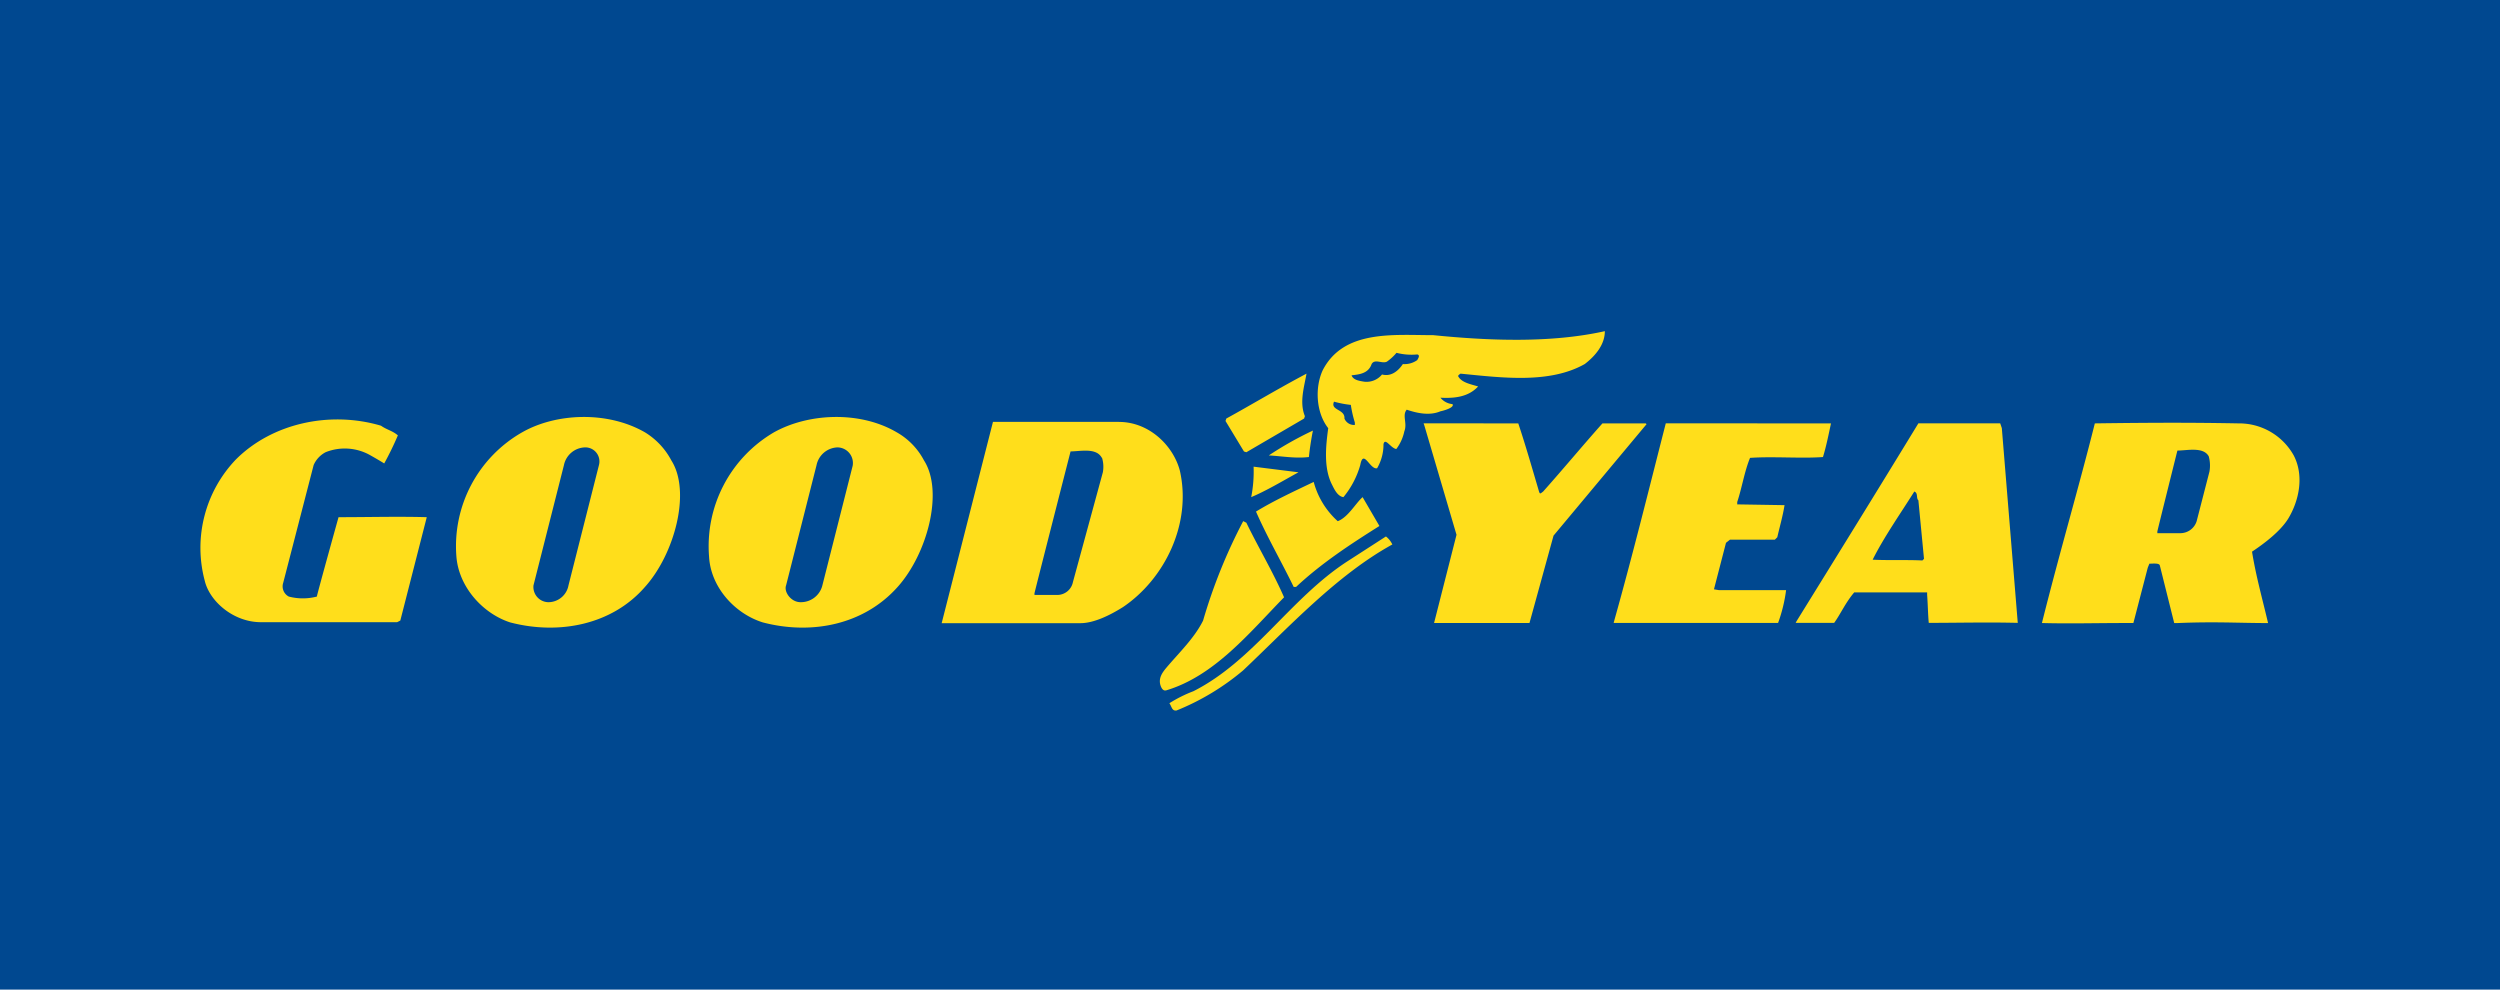
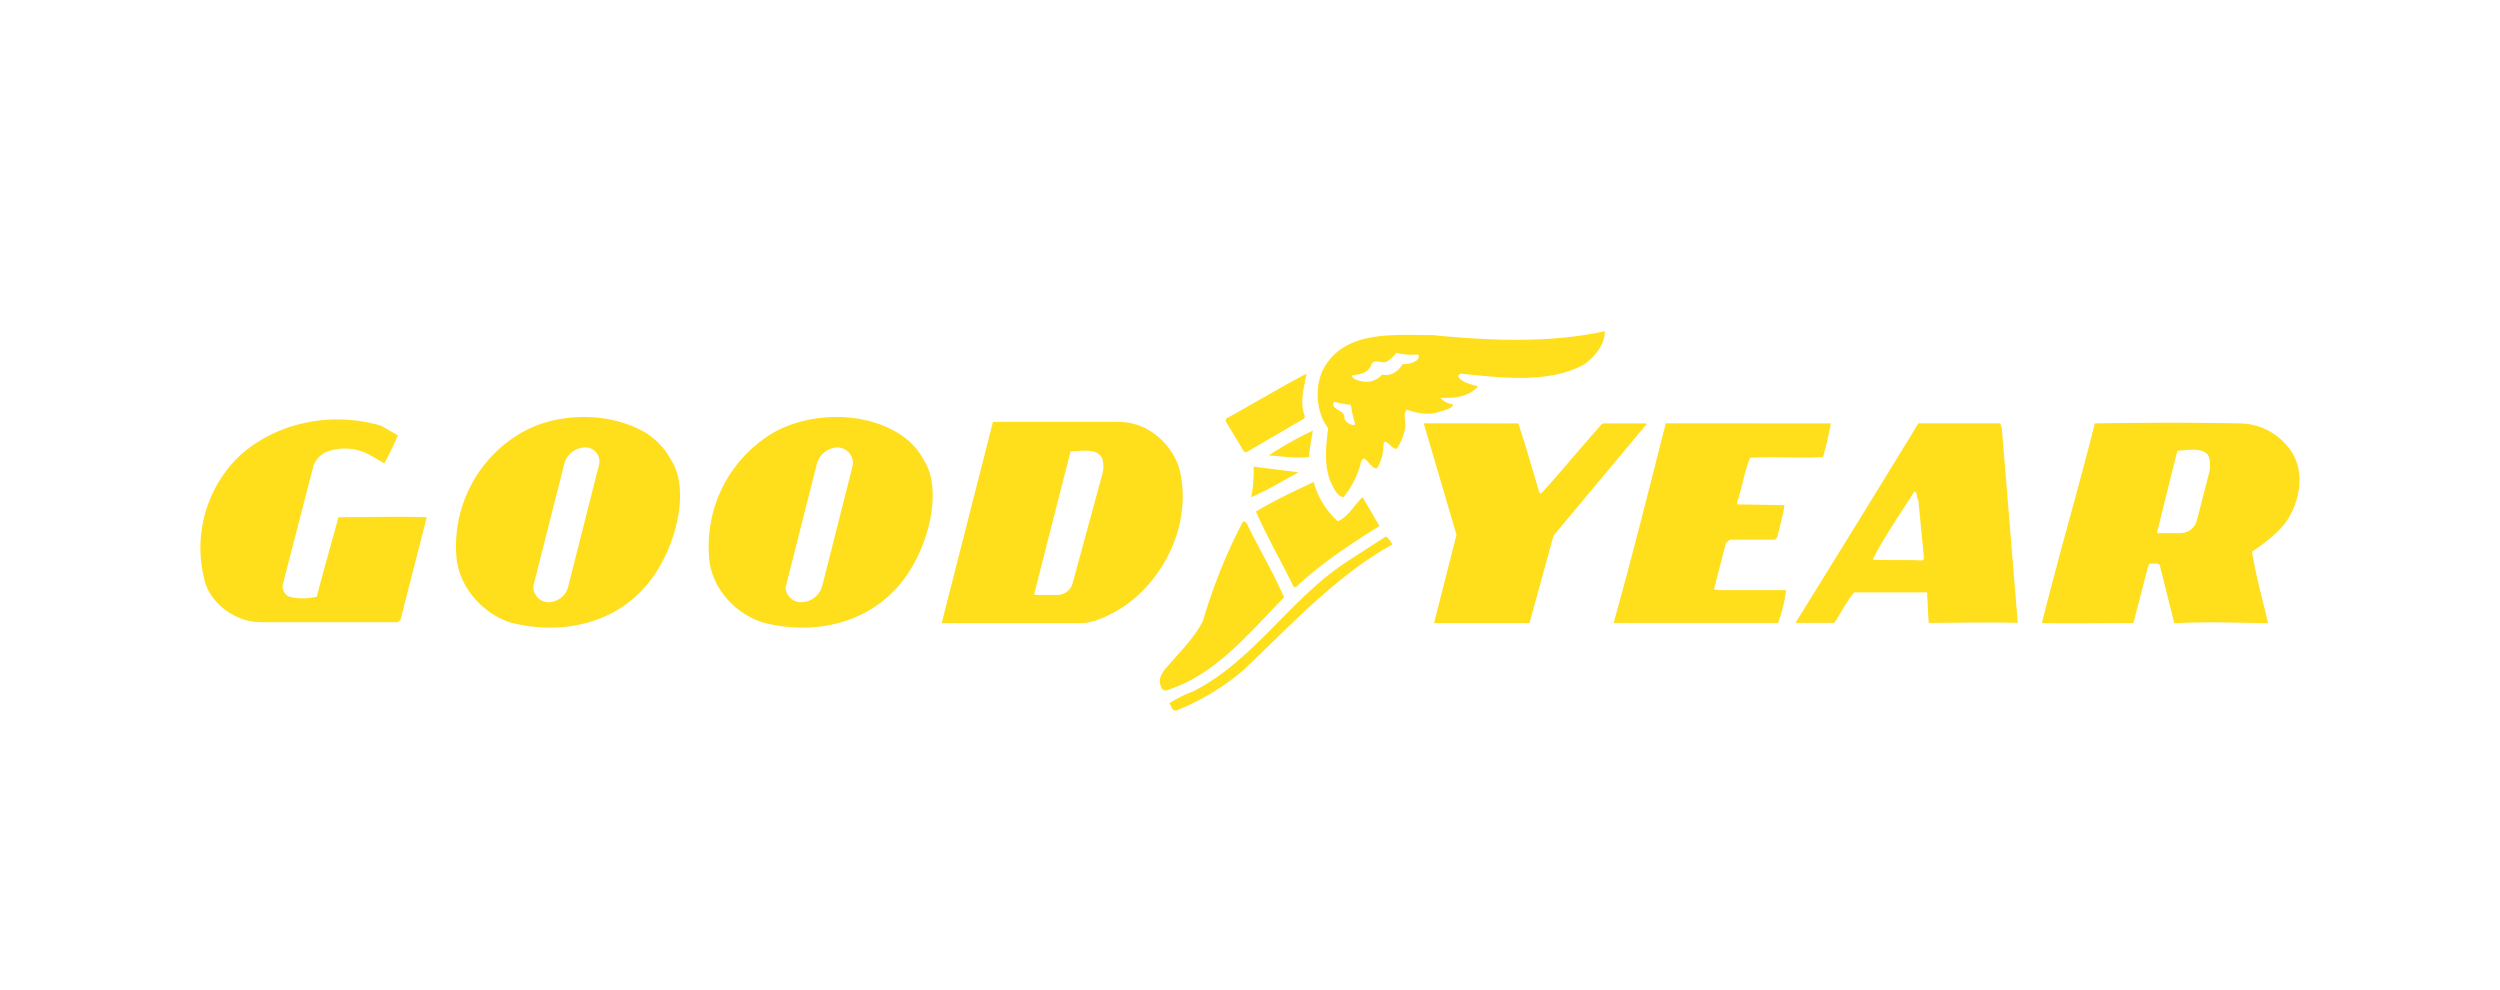
<svg xmlns="http://www.w3.org/2000/svg" viewBox="0 0 480 190" width="100%" height="100%">
-   <path fill="#004890" d="M0 0h480v190H0z" />
-   <path d="M235.45 80.36l-.15.47 3.54 5.85.46.15 11.09-6.47.15-.46c-1.08-2.62-.15-5.54.31-8.16-5.54 2.93-10.62 6-15.4 8.62zM73.17 81.74c-9.86-2.92-20.94-.46-27.87 6.47a24.54 24.54 0 0 0-6 23.25c.92 4 5.54 8 10.78 8h26.17l.61-.31 5.08-19.85c-5.39-.16-11.09 0-16.94 0 0 0-4.16 14.93-4.16 15.24a10.63 10.63 0 0 1-5.39 0 2.2 2.2 0 0 1-1.08-2.62l5.85-22.63a5.05 5.05 0 0 1 2.31-2.47 9.92 9.92 0 0 1 8.62.62s1.38.77 2.62 1.54a58.34 58.34 0 0 0 2.62-5.39c-1.08-.92-2.16-1.08-3.23-1.85zM273.33 81.28l.16.46 6.16 20.94-4.31 16.94h18.32l4.62-16.78 17.86-21.4-.15-.15h-8.32c-3.7 4.15-7.55 8.78-11.39 13.09-.62.46-.62.62-.92-.46-1.23-4.16-2.46-8.47-3.85-12.63zM319.83 81.28c-3.23 12.63-6.31 25.1-9.85 37.72l-.16.61h31.57a29 29 0 0 0 1.54-6.31H330l-.92-.15 2.31-8.93.77-.61h8.62l.46-.46c.46-2 1.08-4.16 1.39-6.16l-9.08-.15v-.46c.92-2.77 1.38-5.85 2.46-8.47 4.47-.31 9.86.15 14-.16.62-2 1.08-4.31 1.54-6.46zM243.61 87.44c2.62.15 5.08.62 7.7.31.15-1.54.46-3.54.77-5.08a66.31 66.31 0 0 0-8.47 4.77zM240.69 89.6a25.23 25.23 0 0 1-.46 5.85c2.93-1.23 6-3.08 9.08-4.77l-8.62-1.08zM241.15 98.22c2.16 4.93 4.93 9.7 7.24 14.47h.46c4.93-4.62 10.62-8.31 16-11.7l-3.23-5.54c-1.38 1.23-2.77 3.85-4.77 4.62a15.5 15.5 0 0 1-4.62-7.54c-3.85 1.85-7.55 3.54-11.09 5.7zM238.69 100.07a103.06 103.06 0 0 0-7.7 19.09c-1.69 3.39-4.62 6.16-7.08 9.08-.77.93-1.54 2-1.08 3.39.16.46.46 1.08 1.08.92 9.24-2.77 15.86-10.93 22.63-17.87-2.15-4.92-4.93-9.54-7.24-14.32l-.62-.31z" fill="#ffde1b" fill-rule="evenodd" />
+   <path d="M235.45 80.36l-.15.47 3.54 5.85.46.15 11.09-6.47.15-.46c-1.08-2.62-.15-5.54.31-8.16-5.54 2.93-10.62 6-15.4 8.62zM73.17 81.74c-9.86-2.92-20.94-.46-27.87 6.47a24.54 24.54 0 0 0-6 23.25c.92 4 5.54 8 10.78 8h26.17l.61-.31 5.08-19.85c-5.39-.16-11.09 0-16.94 0 0 0-4.16 14.93-4.16 15.24a10.63 10.63 0 0 1-5.39 0 2.2 2.2 0 0 1-1.08-2.62l5.85-22.63a5.05 5.05 0 0 1 2.31-2.47 9.92 9.92 0 0 1 8.62.62s1.38.77 2.62 1.54a58.34 58.34 0 0 0 2.62-5.39zM273.33 81.28l.16.46 6.16 20.94-4.31 16.94h18.32l4.62-16.78 17.86-21.4-.15-.15h-8.32c-3.7 4.15-7.55 8.78-11.39 13.09-.62.46-.62.62-.92-.46-1.23-4.16-2.46-8.47-3.85-12.63zM319.83 81.28c-3.23 12.63-6.31 25.1-9.85 37.72l-.16.61h31.57a29 29 0 0 0 1.54-6.31H330l-.92-.15 2.31-8.93.77-.61h8.62l.46-.46c.46-2 1.08-4.16 1.39-6.16l-9.08-.15v-.46c.92-2.77 1.38-5.85 2.46-8.47 4.47-.31 9.86.15 14-.16.62-2 1.08-4.31 1.54-6.46zM243.61 87.44c2.62.15 5.08.62 7.7.31.15-1.54.46-3.54.77-5.08a66.31 66.31 0 0 0-8.47 4.77zM240.69 89.6a25.23 25.23 0 0 1-.46 5.85c2.93-1.23 6-3.08 9.08-4.77l-8.62-1.08zM241.15 98.22c2.16 4.93 4.93 9.7 7.24 14.47h.46c4.93-4.62 10.62-8.31 16-11.7l-3.23-5.54c-1.38 1.23-2.77 3.85-4.77 4.62a15.5 15.5 0 0 1-4.62-7.54c-3.85 1.85-7.55 3.54-11.09 5.7zM238.69 100.07a103.06 103.06 0 0 0-7.7 19.09c-1.69 3.39-4.62 6.16-7.08 9.08-.77.93-1.54 2-1.08 3.39.16.46.46 1.08 1.08.92 9.24-2.77 15.86-10.93 22.63-17.87-2.15-4.92-4.93-9.54-7.24-14.32l-.62-.31z" fill="#ffde1b" fill-rule="evenodd" />
  <path d="M266.1 103l-7.39 4.77c-10.93 7.08-18 19.09-29.57 24.94a25.76 25.76 0 0 0-4.62 2.31c.46.61.46 1.54 1.39 1.39a47.21 47.21 0 0 0 12.78-7.7c8.78-8.31 18-18.32 28.64-24.17a4.19 4.19 0 0 0-1.23-1.54zM308.13 63.58c0 2.62-1.85 4.77-3.85 6.31-6.78 3.85-16 2.62-23.87 1.85-.15.15-.31.15-.46.46.62 1.23 2.31 1.54 3.85 2-1.85 2-4.47 2.31-7.24 2.16a3.38 3.38 0 0 0 2.31 1.23c.46.62-1.54 1.23-2.31 1.38-2.16.92-4.62.31-6.47-.31-.92 1.08.16 2.62-.46 4.16a8.51 8.51 0 0 1-1.54 3.39c-1.08-.15-2.15-2.31-2.46-.92a9 9 0 0 1-1.23 4.62c-1.38.31-2.62-3.85-3.23-.62a16.89 16.89 0 0 1-3.23 6.16c-1.08-.15-1.7-1.39-2.15-2.31-1.7-3.23-1.23-7.54-.77-10.93-2.31-2.92-2.61-7.7-1.08-11.08 4-7.85 13.55-6.78 21.25-6.78 10.78 1.08 22.63 1.54 32.95-.77zm-40 4.16a9.69 9.69 0 0 1-1.85 1.7c-.93.46-2.31-.62-2.93.46-.62 1.85-2.46 2-3.85 2.16.31.92 1.54 1.08 2.46 1.23a3.85 3.85 0 0 0 3.39-1.39c1.69.46 3.08-.62 4-2a4.21 4.21 0 0 0 2.77-.77c.15-.31.61-.92 0-1.08a11.49 11.49 0 0 1-4-.31zm-12 9.39c-.77 1.7 2.16 1.39 2 3.23a2 2 0 0 0 2 1.23v-.46a22.66 22.66 0 0 1-.77-3.39 20 20 0 0 1-3.23-.62zM214.82 81h-24.17l-9.85 38.65h26.64c2.61 0 5.7-1.54 8.16-3.08 8-5.39 13.24-16 10.94-26.17-1.23-4.77-5.85-9.39-11.7-9.39zm169.18.28h-15.67c-7.7 12.63-15.7 25.56-23.4 38l-.16.31h7.39c1.23-1.69 2.15-3.85 3.85-5.85h14v.46c.15 2.16.15 3.54.31 5.39 5.7 0 11.09-.15 17.09 0l-3.06-37.39-.31-.92zM123.82 83c-7.24-4.15-17.09-3.69-23.56 0a25.17 25.17 0 0 0-12.63 23.87c.46 5.85 5.08 10.93 10.31 12.63 9.39 2.46 19.56.46 25.87-6.78 5.7-6.31 8.93-18.32 5.08-24.33a13.93 13.93 0 0 0-5.07-5.39zm53.58 5.39c3.85 6 .62 18-5.08 24.33-6.47 7.24-16.48 9.24-25.87 6.78-5.39-1.69-10-6.78-10.31-12.63A25.33 25.33 0 0 1 148.61 83c6.62-3.69 16.48-4.15 23.56 0a13.34 13.34 0 0 1 5.23 5.39zm-23.7 27.23a4.25 4.25 0 0 0 4.16-3.08l5.85-23.1a3 3 0 0 0-2.93-3.54 4.26 4.26 0 0 0-4 3.39l-5.85 23.1c-.46 1.23.92 3.23 2.77 3.23zm-48.5 0a2.92 2.92 0 0 1-2.77-3.23l5.85-23.1a4.26 4.26 0 0 1 4-3.39 2.7 2.7 0 0 1 2.72 3.39l-5.85 23.1a3.94 3.94 0 0 1-4 3.23zm263.13-19.56l1.08 11.24-.31.31c-2.77-.15-6.46 0-9.55-.15 2.15-4.31 5.39-8.93 8-13.09.77.31.31 1.23.77 1.69zM211.59 87.9a5.89 5.89 0 0 1 .16 2.77l-5.75 21.1a3.07 3.07 0 0 1-2.92 2.46h-4.46v-.31c-.16.46 6.93-27.25 6.93-27.25 1.85 0 4.93-.77 6 1.23zm190.62-6.62c-3.08 12.31-6.77 24.79-10.16 38.34 5.08.15 10.31 0 16.32 0h1.24l2.76-10.62.31-.77c.61 0 1.85-.16 2 .31l2.77 11.09h.62c7.24-.31 11.86 0 17.4 0-1.08-4.62-2.31-8.93-3.08-13.71 2.31-1.54 5.39-3.85 6.93-6.31 2.15-3.54 3.08-8.31 1.08-12.16a12 12 0 0 0-10.62-6.16c-8.62-.16-16-.16-27.56 0zm21.86 6.31a6.57 6.57 0 0 1 .15 2.93l-2.46 9.54a3.28 3.28 0 0 1-3.08 2.31h-4.47v-.31c-.15.46 3.85-15.55 3.85-15.55 1.85 0 4.93-.77 6 1.07z" fill="#ffde1b" fill-rule="evenodd" />
</svg>